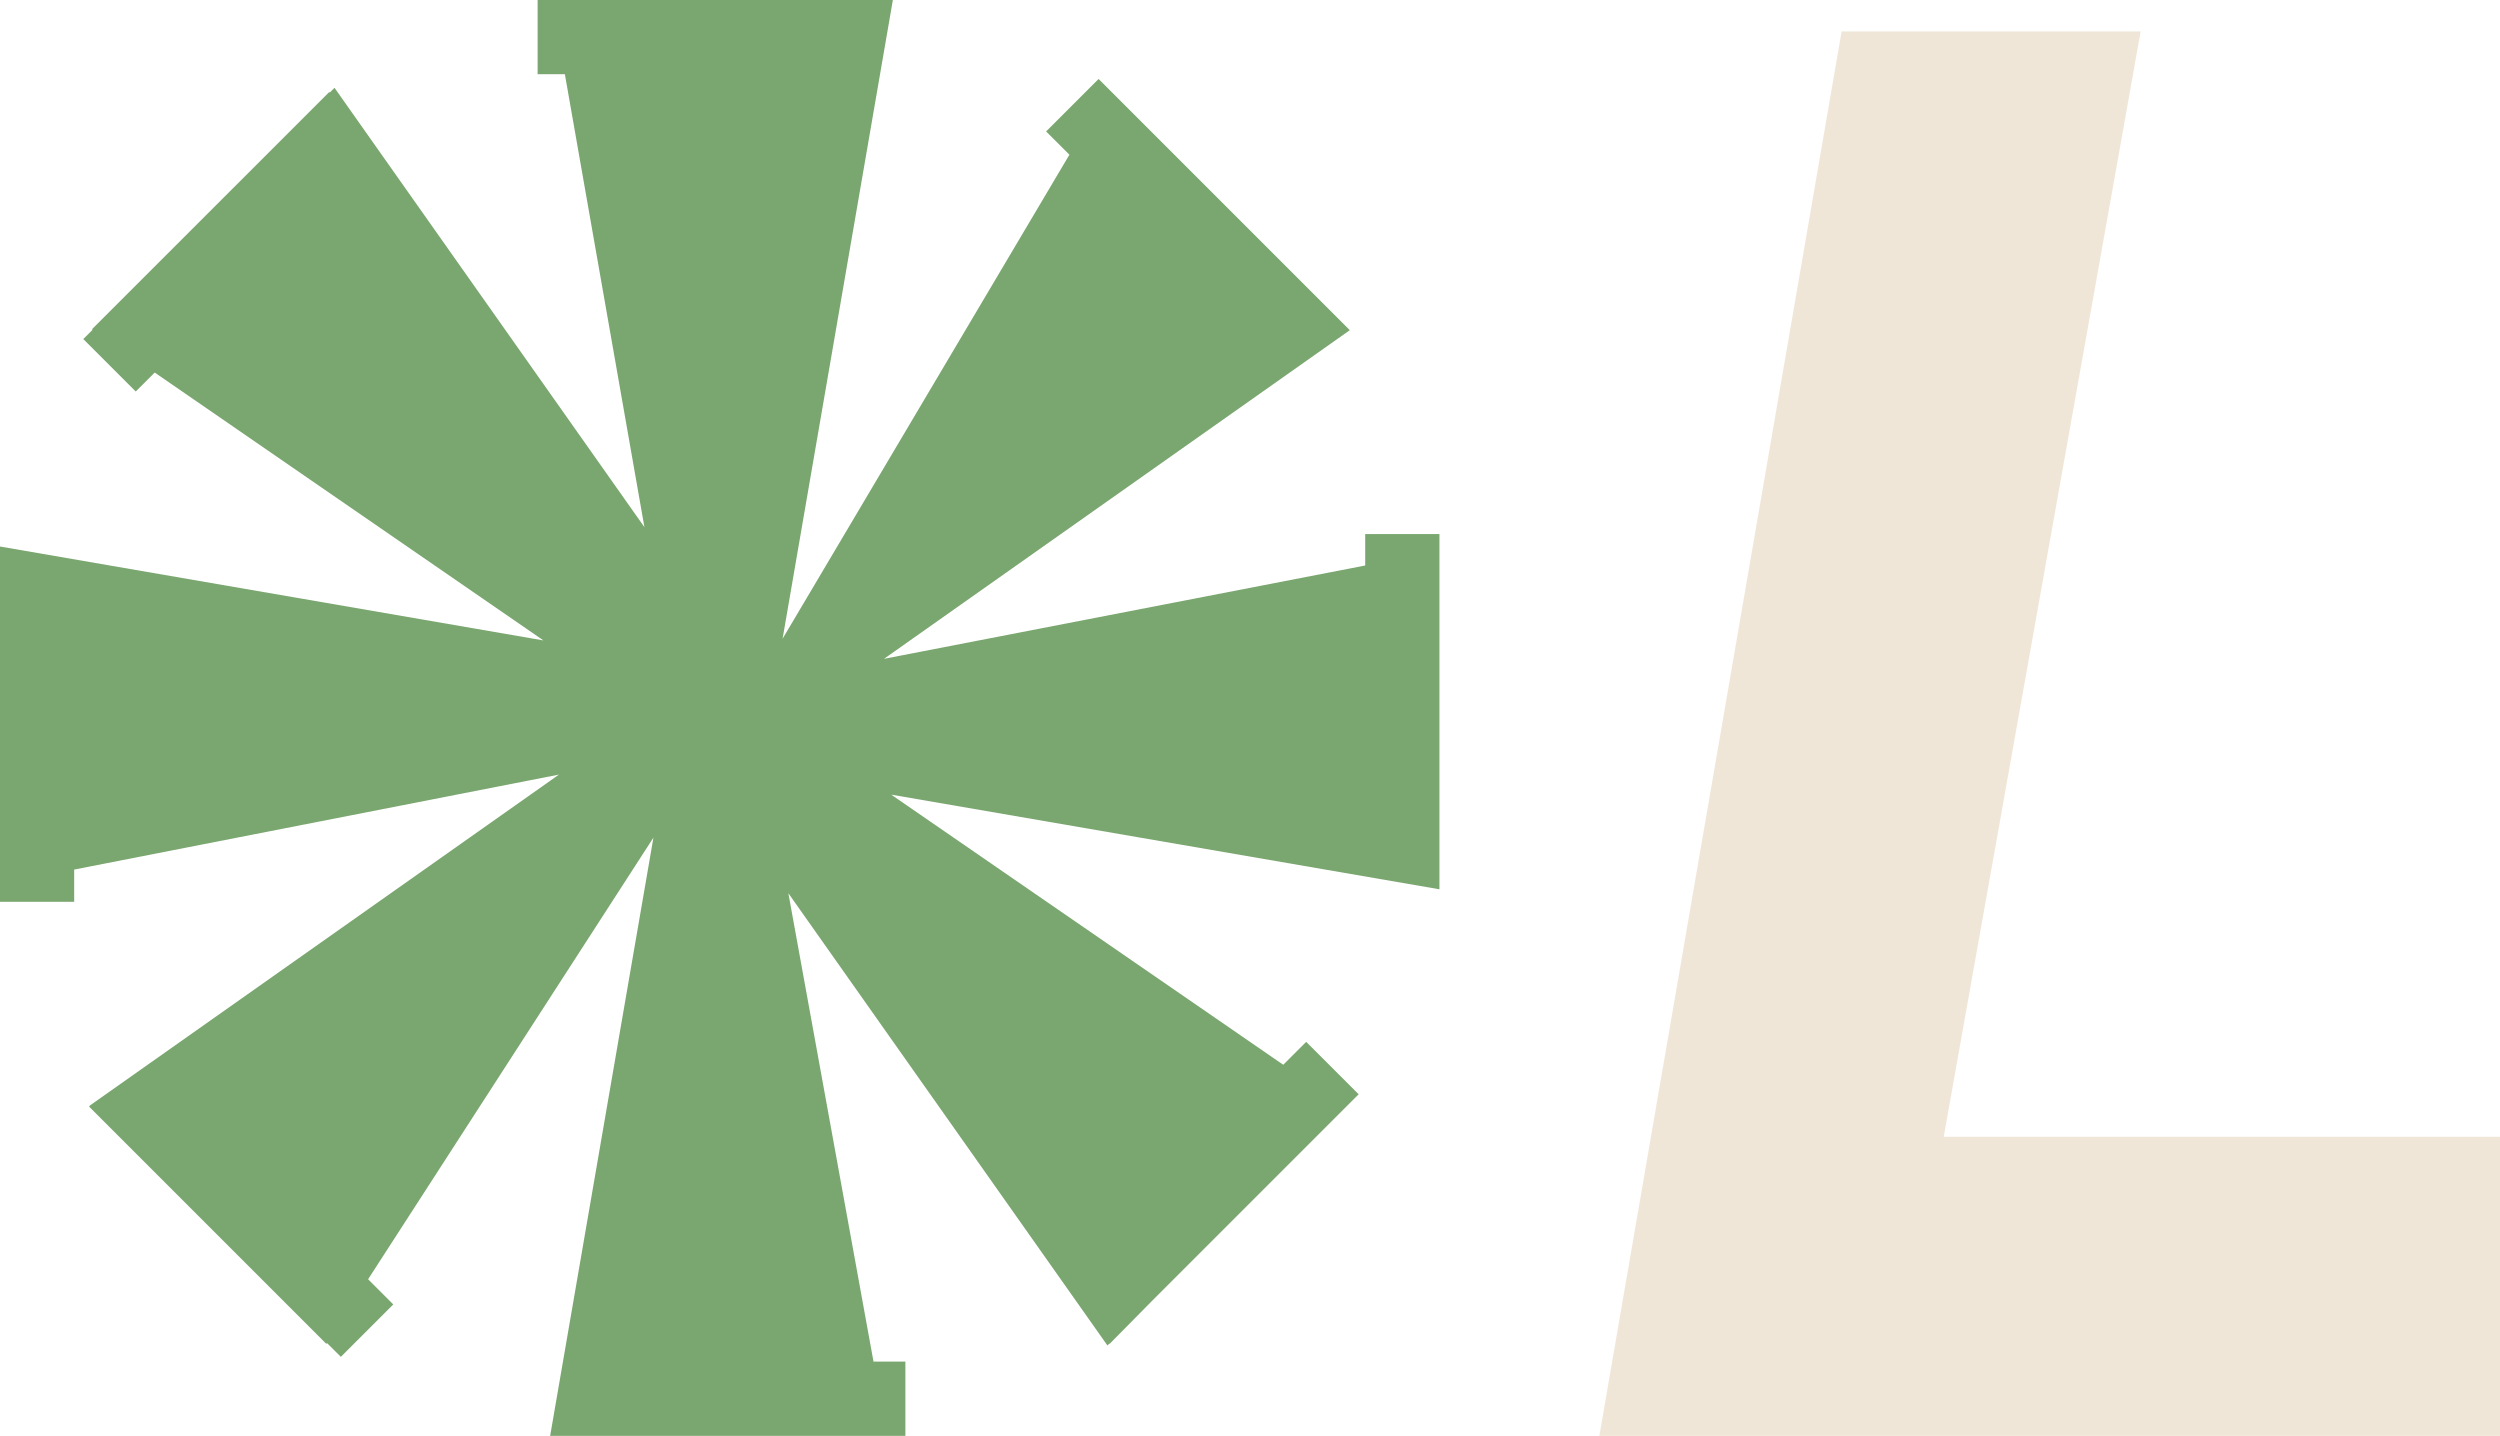
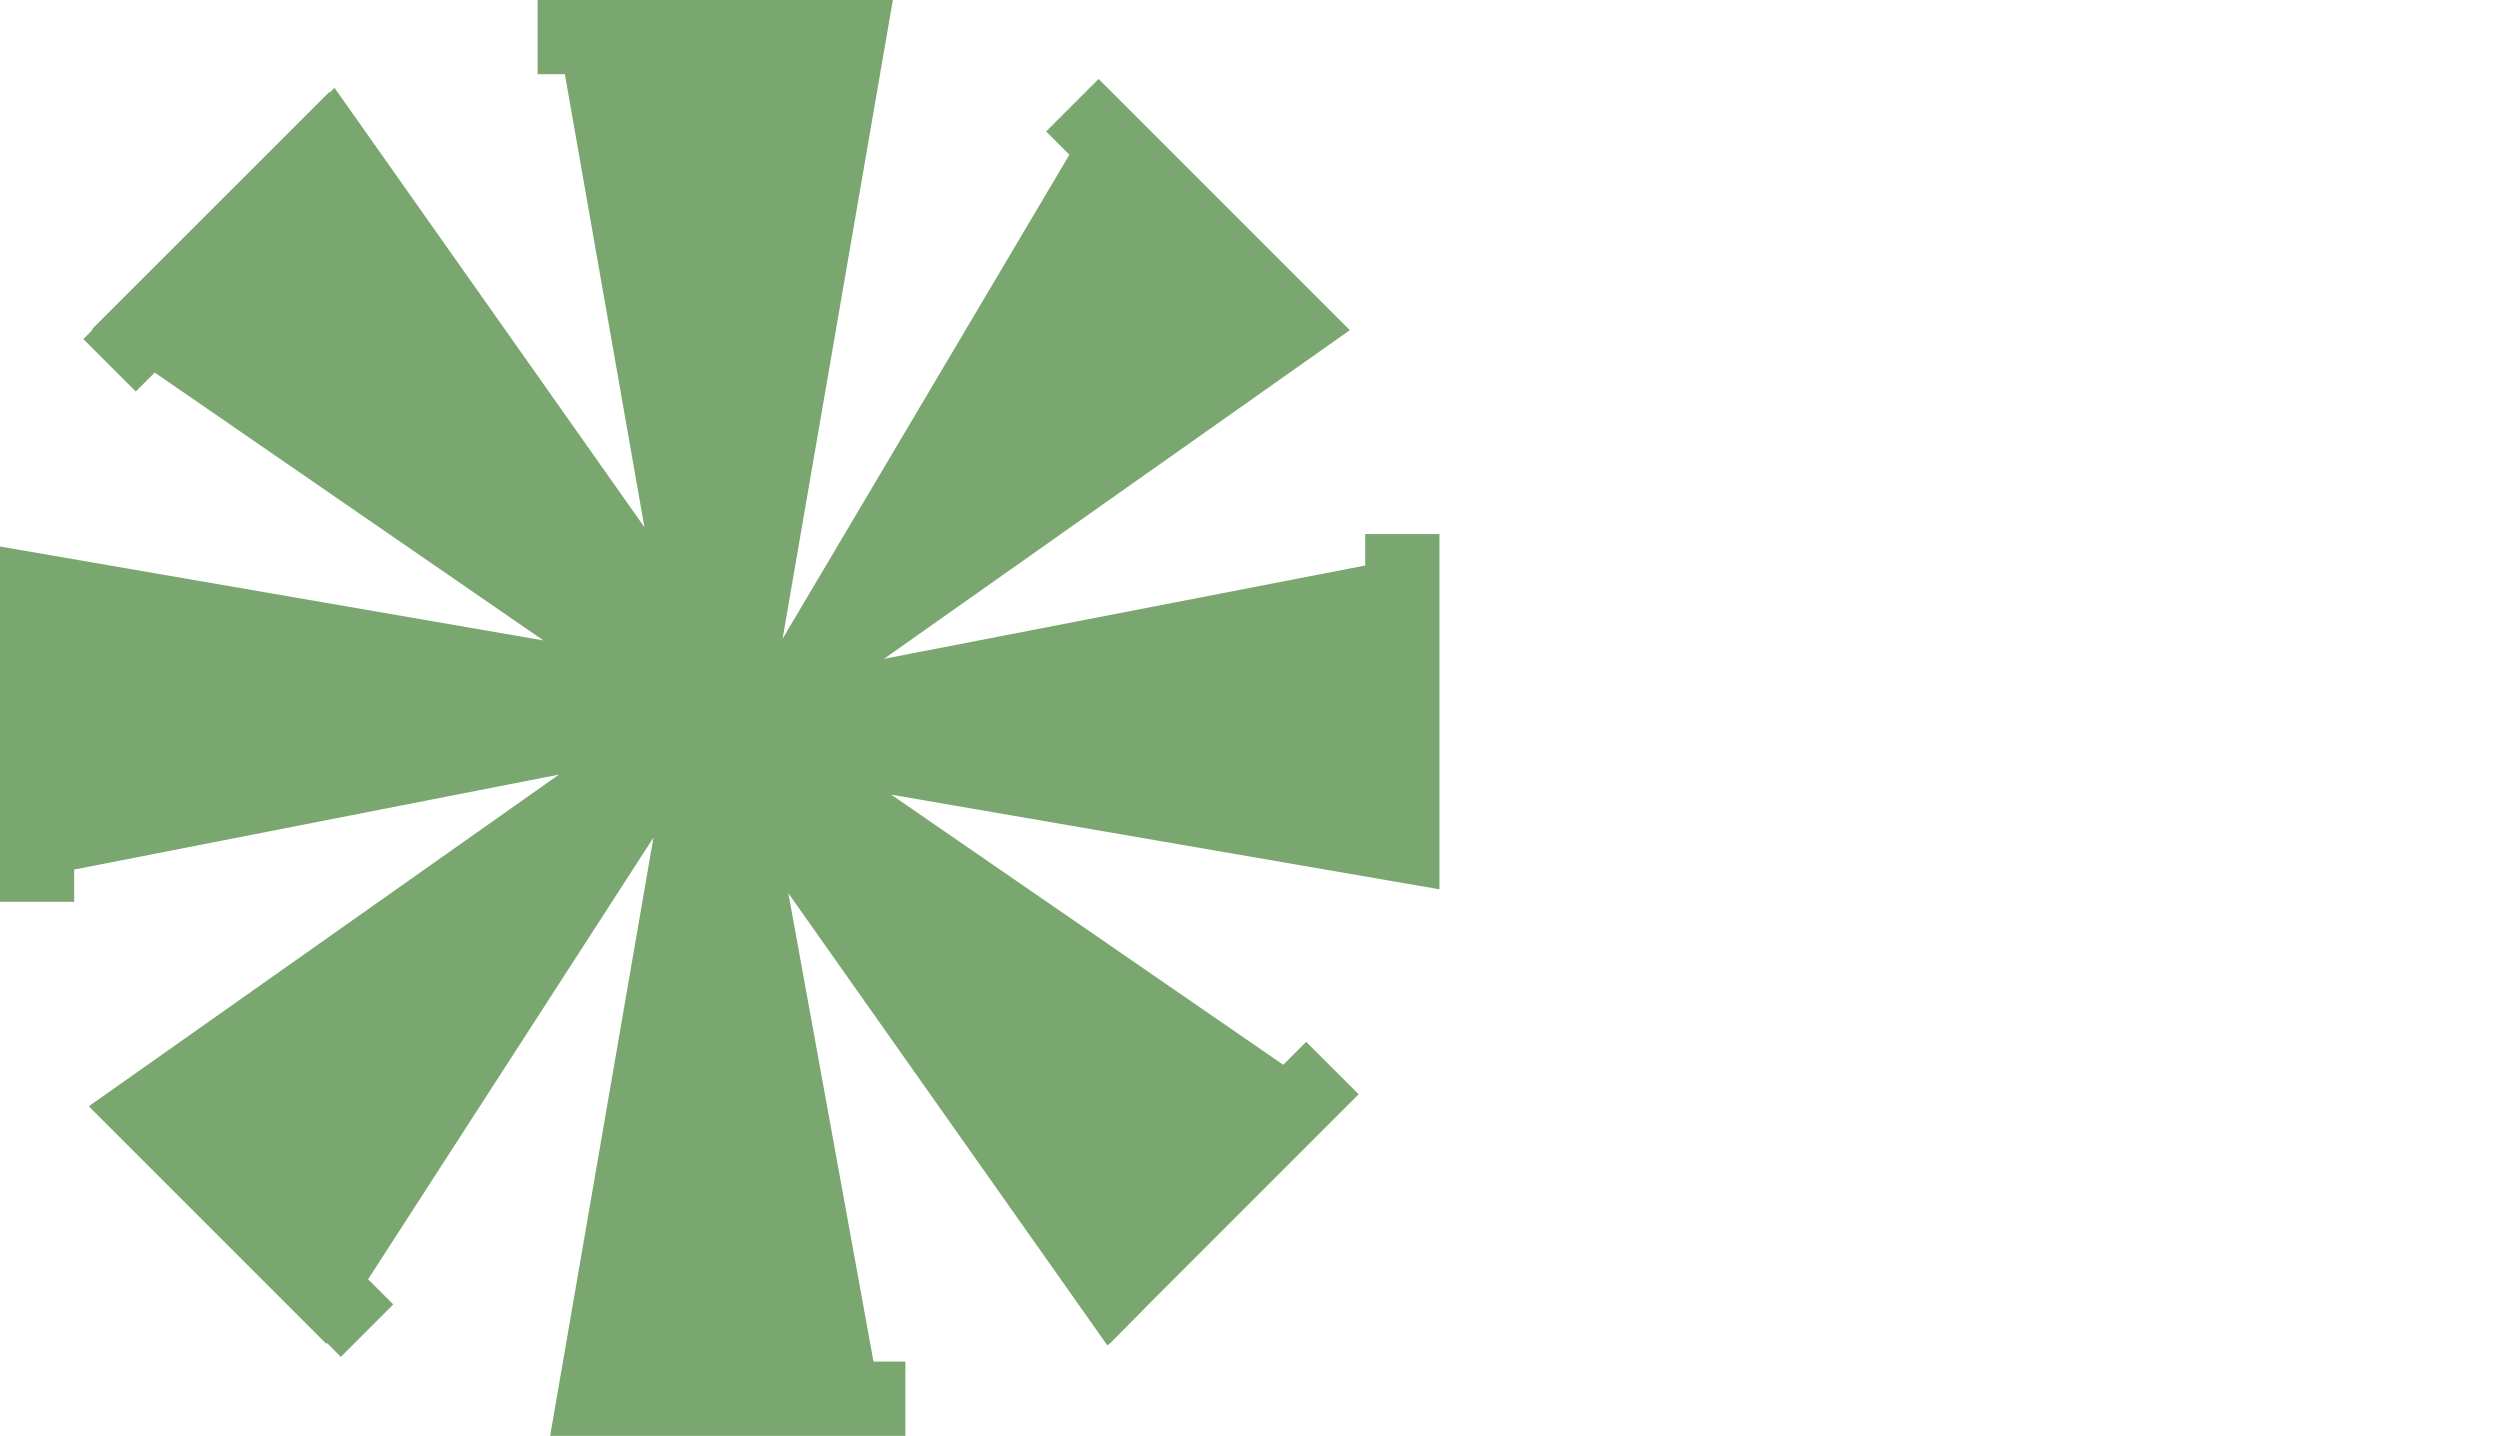
<svg xmlns="http://www.w3.org/2000/svg" id="Layer_1" viewBox="0 0 468.83 269.27">
-   <polygon points="401.44 5.9 345.36 5.9 299.93 269.27 468.83 269.27 468.83 213.19 364.51 213.19 401.44 5.9" fill="#efe6d7" stroke-width="0" />
  <polygon points="269.94 166.77 269.94 100.15 256.02 100.15 256.02 106.05 165.78 123.55 253.13 61.92 206.02 14.81 196.18 24.65 200.55 29.01 146.76 119.78 167.44 0 166.34 0 103.48 0 100.82 0 100.82 13.91 105.93 13.91 120.85 98.86 62.73 16.47 61.83 17.37 61.76 17.24 17.24 61.75 17.37 61.84 15.62 63.58 25.46 73.42 29.01 69.86 101.91 120.1 0 102.49 0 103.48 0 165.79 0 169.12 13.91 169.12 13.91 163.07 104.82 145.26 16.81 207.35 16.86 207.4 16.69 207.51 61.2 252.02 61.31 251.85 63.92 254.45 73.75 244.62 69.03 239.9 122.54 157.08 103.17 269.27 169.79 269.27 169.79 255.35 163.81 255.35 147.84 167.5 207.68 252.32 208.04 251.96 208.08 252.02 215.92 244.08 254.79 205.21 244.95 195.38 240.65 199.68 167.13 149.02 269.94 166.77" fill="#7aa66f" stroke-width="0" />
</svg>